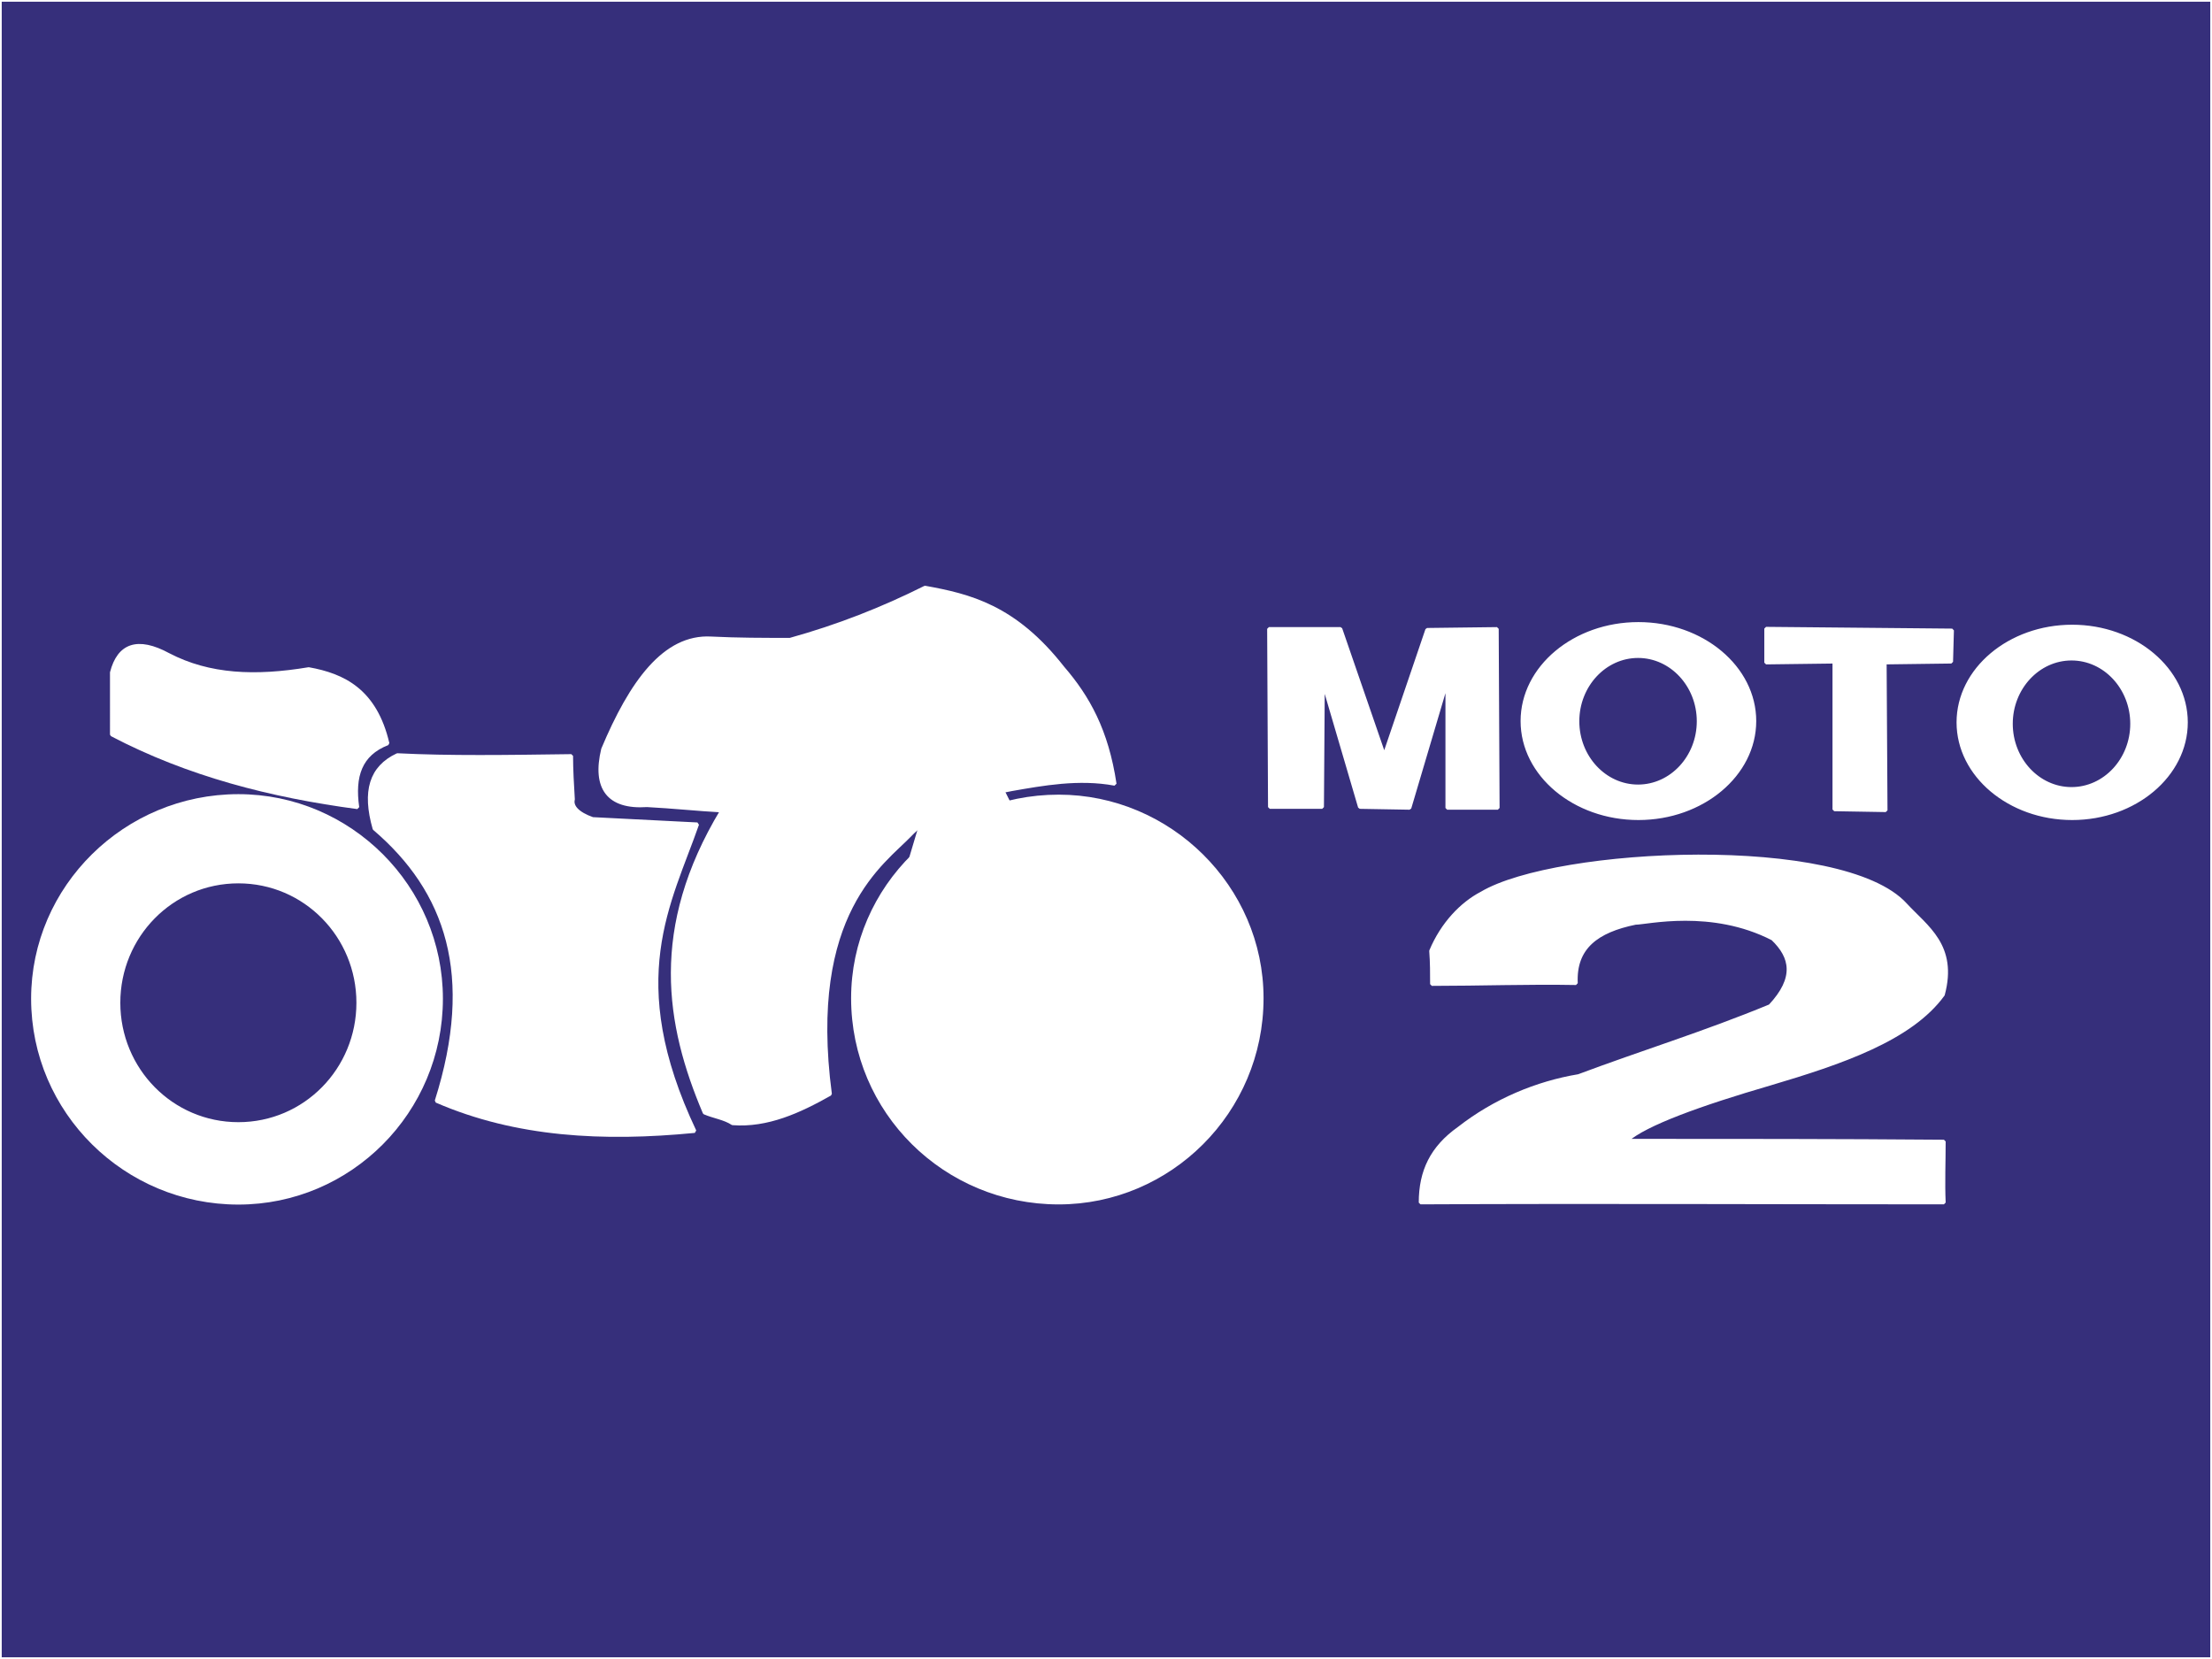
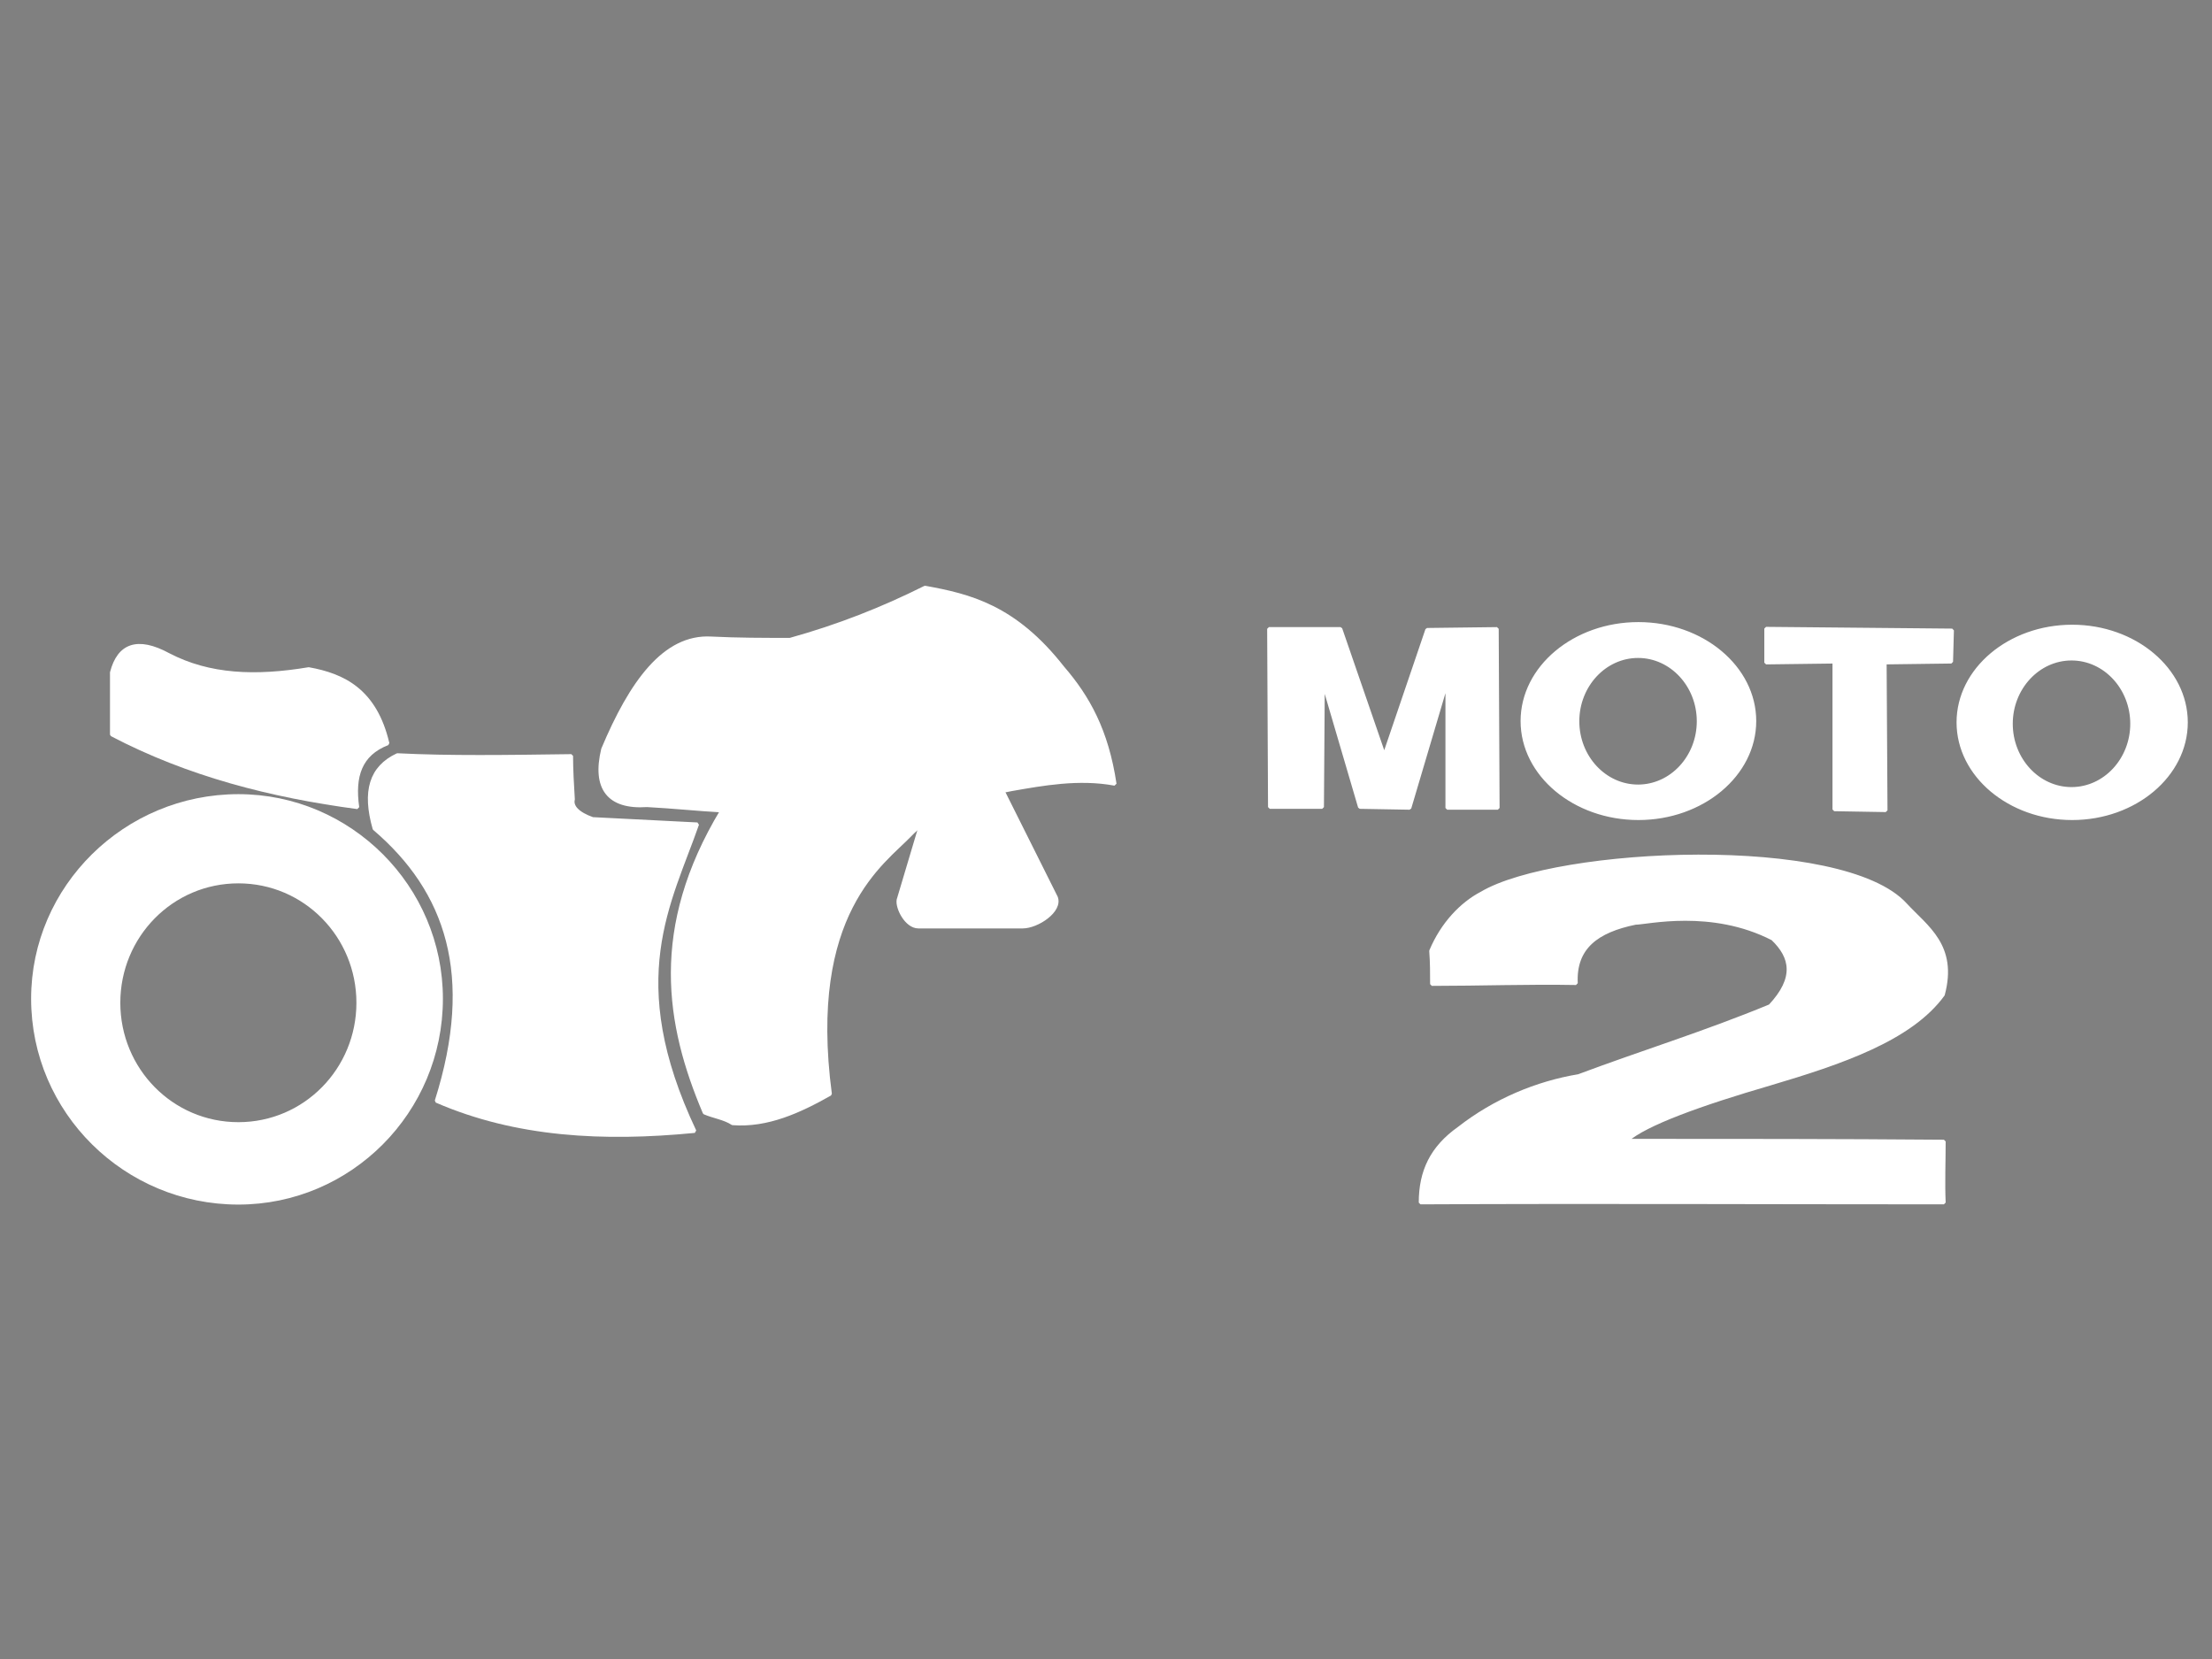
<svg xmlns="http://www.w3.org/2000/svg" version="1.1" id="Capa_1" x="0px" y="0px" width="640px" height="480px" viewBox="0 0 640 480" enable-background="new 0 0 640 480" xml:space="preserve">
  <rect x="0" y="0" width="640" height="480" fill="#808080" stroke="none" />
  <g id="Capa_x0020_1">
-     <rect fill="#362F7B" stroke="#FFFFFF" stroke-linecap="round" stroke-linejoin="bevel" width="640" height="480" />
    <g id="_2237897702464">
-       <path fill="#FFFFFF" stroke="#FFFFFF" stroke-linecap="round" stroke-linejoin="bevel" d="M306.308,347.974    c32.092,0,58.776-26.296,58.776-59.166c0-32.094-26.685-58.391-58.776-58.391c-32.87,0-59.555,26.297-59.555,58.391    C246.753,321.678,273.438,347.974,306.308,347.974z M311.72,255.939c0.774,6.577,1.935,11.989-7.347,19.722    c-10.054,0-20.106,0-30.161,0.773l0,0c-1.934,4.254-2.709,8.894-2.709,13.536c0,19.334,15.471,35.187,34.805,35.187    c19.333,0,34.415-15.853,34.415-35.187C340.723,272.953,328.348,258.261,311.72,255.939z" />
      <path fill="#FFFFFF" stroke="#FFFFFF" stroke-linecap="round" stroke-linejoin="bevel" d="M32.323,194.574    c2.052-7.959,7.443-10.009,16.429-5.133c11.81,6.163,25.161,6.673,40.562,4.109c10.013,1.796,19.256,6.163,22.849,21.563    c-7.959,3.083-10.008,9.499-8.726,18.484c-25.164-3.337-49.036-9.496-71.113-21.05C32.323,206.385,32.323,200.479,32.323,194.574z    " />
      <path fill="#FFFFFF" stroke="#FFFFFF" stroke-linecap="round" stroke-linejoin="bevel" d="M114.985,218.438    c-7.698,3.594-9.758,10.524-6.675,21.306c21.054,17.973,29.523,42.363,17.973,78.815c23.103,10.014,48.262,11.296,74.702,8.728    c-20.795-43.897-7.185-65.975,0.774-88.826c-10.268-0.514-20.282-1.024-30.295-1.538c-4.361-1.54-6.161-3.595-5.648-5.648    c-0.256-4.108-0.513-8.728-0.513-12.579C146.564,218.949,130.132,219.207,114.985,218.438z" />
      <path fill="#FFFFFF" stroke="#FFFFFF" stroke-linecap="round" stroke-linejoin="bevel" d="M307.469,193.178    c7.347,8.509,12.76,18.176,15.078,33.646c-10.438-1.937-20.881,0-29.772,1.546c-6.576,1.161-21.657,5.027-29.391,13.146    c-7.733,8.121-30.162,22.429-23.198,75.019c-8.896,5.027-18.179,9.28-28.23,8.51c-2.323-1.547-5.416-1.938-8.122-3.1    c-10.828-25.515-15.466-53.36,5.029-87.387c-6.964-0.389-14.31-1.161-21.657-1.546c-11.213,0.771-15.464-5.03-12.761-16.244    c8.12-19.334,17.787-32.867,31.323-32.095c7.733,0.386,15.078,0.386,22.814,0.386c13.919-3.865,26.683-8.891,39.058-15.079    C280.399,172.297,293.546,175.39,307.469,193.178z" />
      <path fill="#FFFFFF" stroke="#FFFFFF" stroke-linecap="round" stroke-linejoin="bevel" d="M68.969,255.081    c19.293,0,34.652,15.755,34.652,35.05c0,19.299-15.359,35.048-34.652,35.048c-19.298,0-34.657-15.749-34.657-35.048    C34.312,270.836,49.671,255.081,68.969,255.081z M68.969,348.021c32.289,0,58.677-26.384,58.677-59.072    c0-32.293-26.388-58.675-58.677-58.675c-32.69,0-59.466,26.382-59.466,58.675C9.503,321.638,36.278,348.021,68.969,348.021z" />
      <path fill="#FFFFFF" stroke="#FFFFFF" stroke-linecap="round" stroke-linejoin="bevel" d="M273.073,216.309l-13.152,44.082    c-0.384,2.321,2.323,7.733,5.801,7.733h30.163c4.256,0,11.215-4.641,9.666-8.507l-21.651-43.308H273.073z" />
      <g>
        <path fill="#FFFFFF" stroke="#FFFFFF" stroke-linecap="round" stroke-linejoin="bevel" d="M252.19,225.255h7.351l0.769-6.573     L252.19,225.255z M215.069,268.178l30.55-75.793l28.614-2.705l10.054,2.705l1.161,23.979l-30.549,1.933l-29.392,50.658     L215.069,268.178z M276.94,190.452v25.136V190.452z" />
        <path id="_x31_" fill="#FFFFFF" stroke="#FFFFFF" stroke-linecap="round" stroke-linejoin="bevel" d="M252.19,225.255h7.351     l0.769-6.573 M215.069,268.178l30.55-75.793l28.614-2.705l10.054,2.705l1.161,23.979l-30.549,1.933l-29.392,50.658     L215.069,268.178z M276.94,190.452v25.136" />
      </g>
      <line fill="#FFFFFF" stroke="#FFFFFF" stroke-linecap="round" stroke-linejoin="bevel" x1="278.61" y1="196.708" x2="284.796" y2="196.322" />
      <line fill="#FFFFFF" stroke="#FFFFFF" stroke-linecap="round" stroke-linejoin="bevel" x1="277.759" y1="201.82" x2="283.944" y2="201.434" />
      <line fill="#FFFFFF" stroke="#FFFFFF" stroke-linecap="round" stroke-linejoin="bevel" x1="278.61" y1="206.931" x2="284.796" y2="206.545" />
      <line fill="#FFFFFF" stroke="#FFFFFF" stroke-linecap="round" stroke-linejoin="bevel" x1="277.759" y1="212.044" x2="283.944" y2="211.662" />
      <polyline fill="#FFFFFF" stroke="#FFFFFF" stroke-linecap="round" stroke-linejoin="bevel" points="307.43,195.057 285,206.271     307.043,214.004   " />
      <line fill="#FFFFFF" stroke="#FFFFFF" stroke-linecap="round" stroke-linejoin="bevel" x1="298.636" y1="199.69" x2="298.251" y2="211.676" />
      <g id="_2237897702496">
        <path fill="#FFFFFF" stroke="#FFFFFF" stroke-linecap="round" stroke-linejoin="bevel" d="M414.276,284.746     c13.906,0,27.811-0.507,41.718-0.252c-0.505-10.367,6.071-15.173,17.194-17.448c3.286,0,21.997-4.551,39.694,4.556     c5.563,5.307,6.828,11.373-0.757,19.464c-18.965,7.838-37.168,13.401-55.372,20.228c-12.136,2.025-24.273,7.079-34.641,15.174     c-7.837,5.561-11.122,12.387-11.122,21.489c50.059-0.251,101.135,0,151.451,0c-0.254-5.816,0-11.883,0-17.699     c-30.34-0.253-61.695-0.253-91.784-0.253c5.31-4.804,21.495-10.619,41.468-16.436c20.48-6.069,40.708-12.893,50.063-25.788     c3.795-14.162-4.804-19.47-10.873-26.044c-18.202-19.974-100.882-16.18-122.629-3.287c-5.816,3.033-11.378,8.849-14.664,16.686     C414.276,278.423,414.276,281.709,414.276,284.746z" />
        <path fill="#FFFFFF" stroke="#FFFFFF" stroke-linecap="round" stroke-linejoin="bevel" d="M367.38,233.521l-0.253-51.579h20.734     l12.643,36.661l12.392-36.411l20.225-0.25l0.254,51.832h-14.663v-36.664l-10.871,36.664l-14.414-0.253l-10.62-36.157     l-0.251,36.157H367.38z M474.041,236.762c18.499,0,33.591-12.639,33.591-28.136c0-15.498-15.092-28.137-33.591-28.137     c-18.505,0-33.588,12.639-33.588,28.137C440.453,224.123,455.536,236.762,474.041,236.762z M599.547,236.762     c18.147,0,32.95-12.469,32.95-27.758c0-15.287-14.803-27.754-32.95-27.754c-18.152,0-32.955,12.467-32.955,27.754     C566.592,224.293,581.395,236.762,599.547,236.762z M510.97,181.868v9.863l19.727-0.253v42.729l14.914,0.253l-0.253-42.729     l19.218-0.253l0.252-9.103L510.97,181.868z M473.94,189.866c9.638,0,17.493,8.452,17.493,18.816s-7.855,18.816-17.493,18.816     c-9.64,0-17.495-8.453-17.495-18.816S464.301,189.866,473.94,189.866z M599.354,190.595c9.637,0,17.495,8.453,17.495,18.816     s-7.858,18.816-17.495,18.816c-9.635,0-17.499-8.452-17.499-18.816S589.719,190.595,599.354,190.595z" />
      </g>
    </g>
  </g>
</svg>